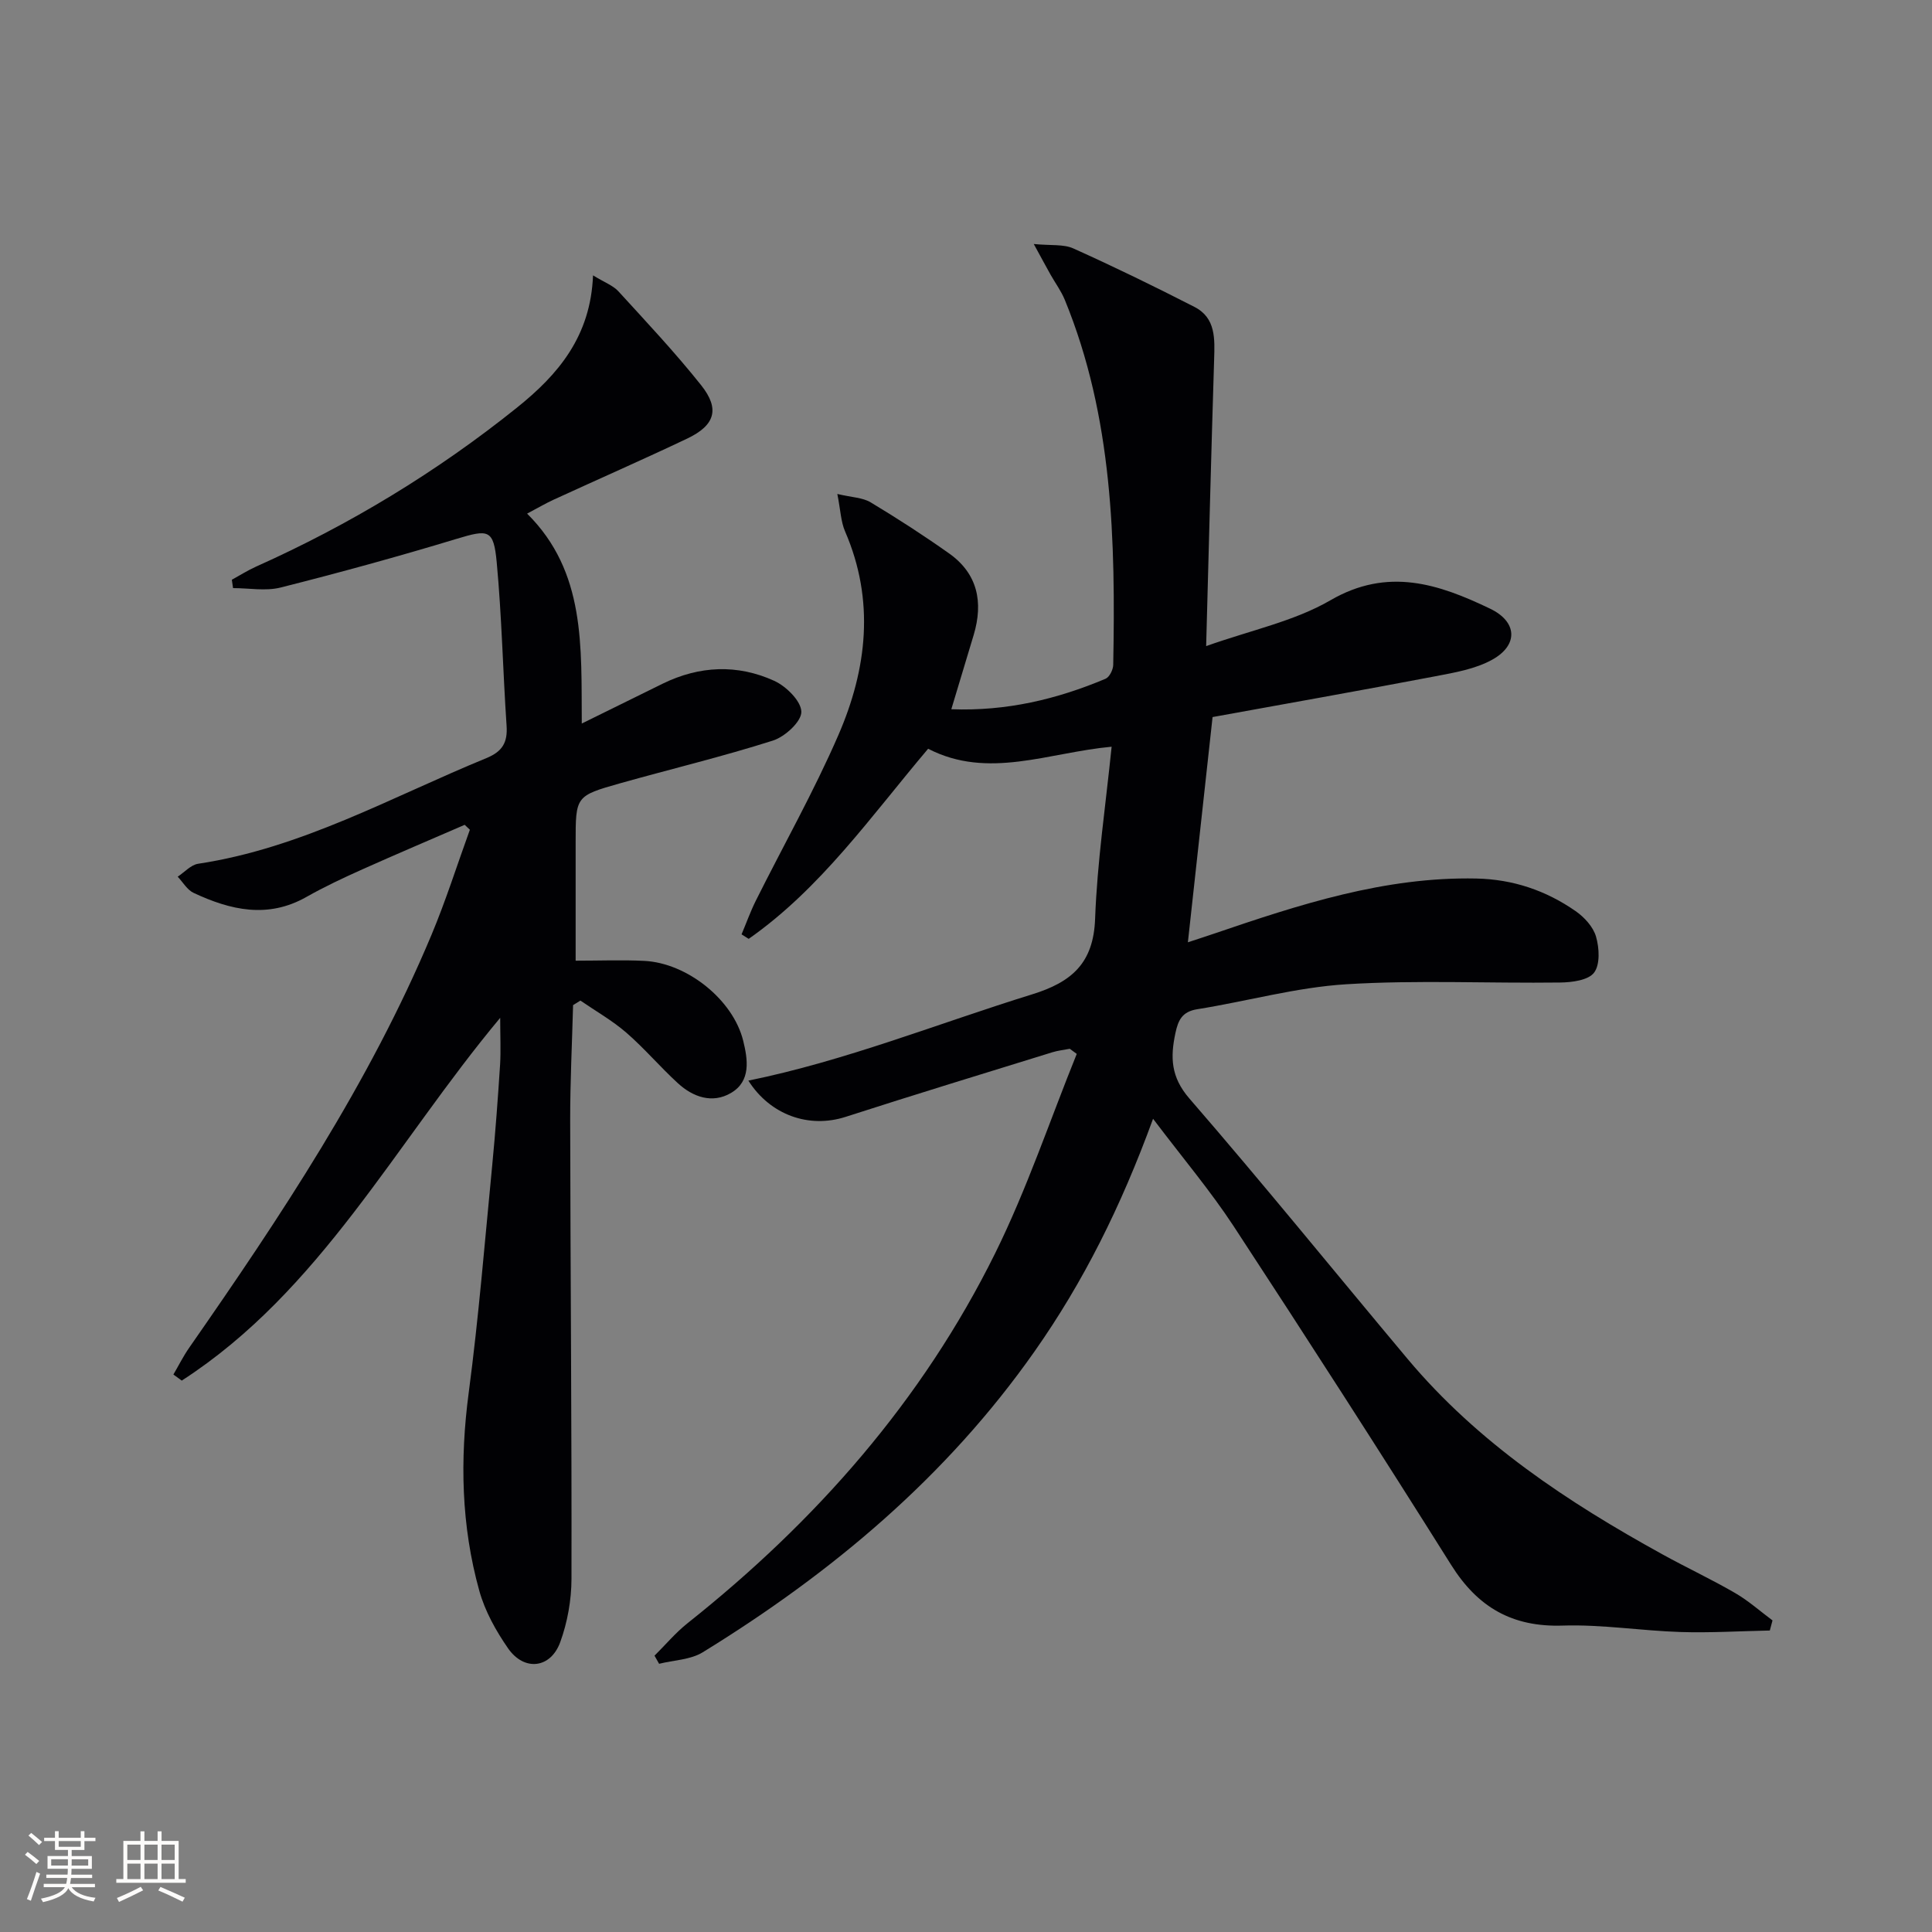
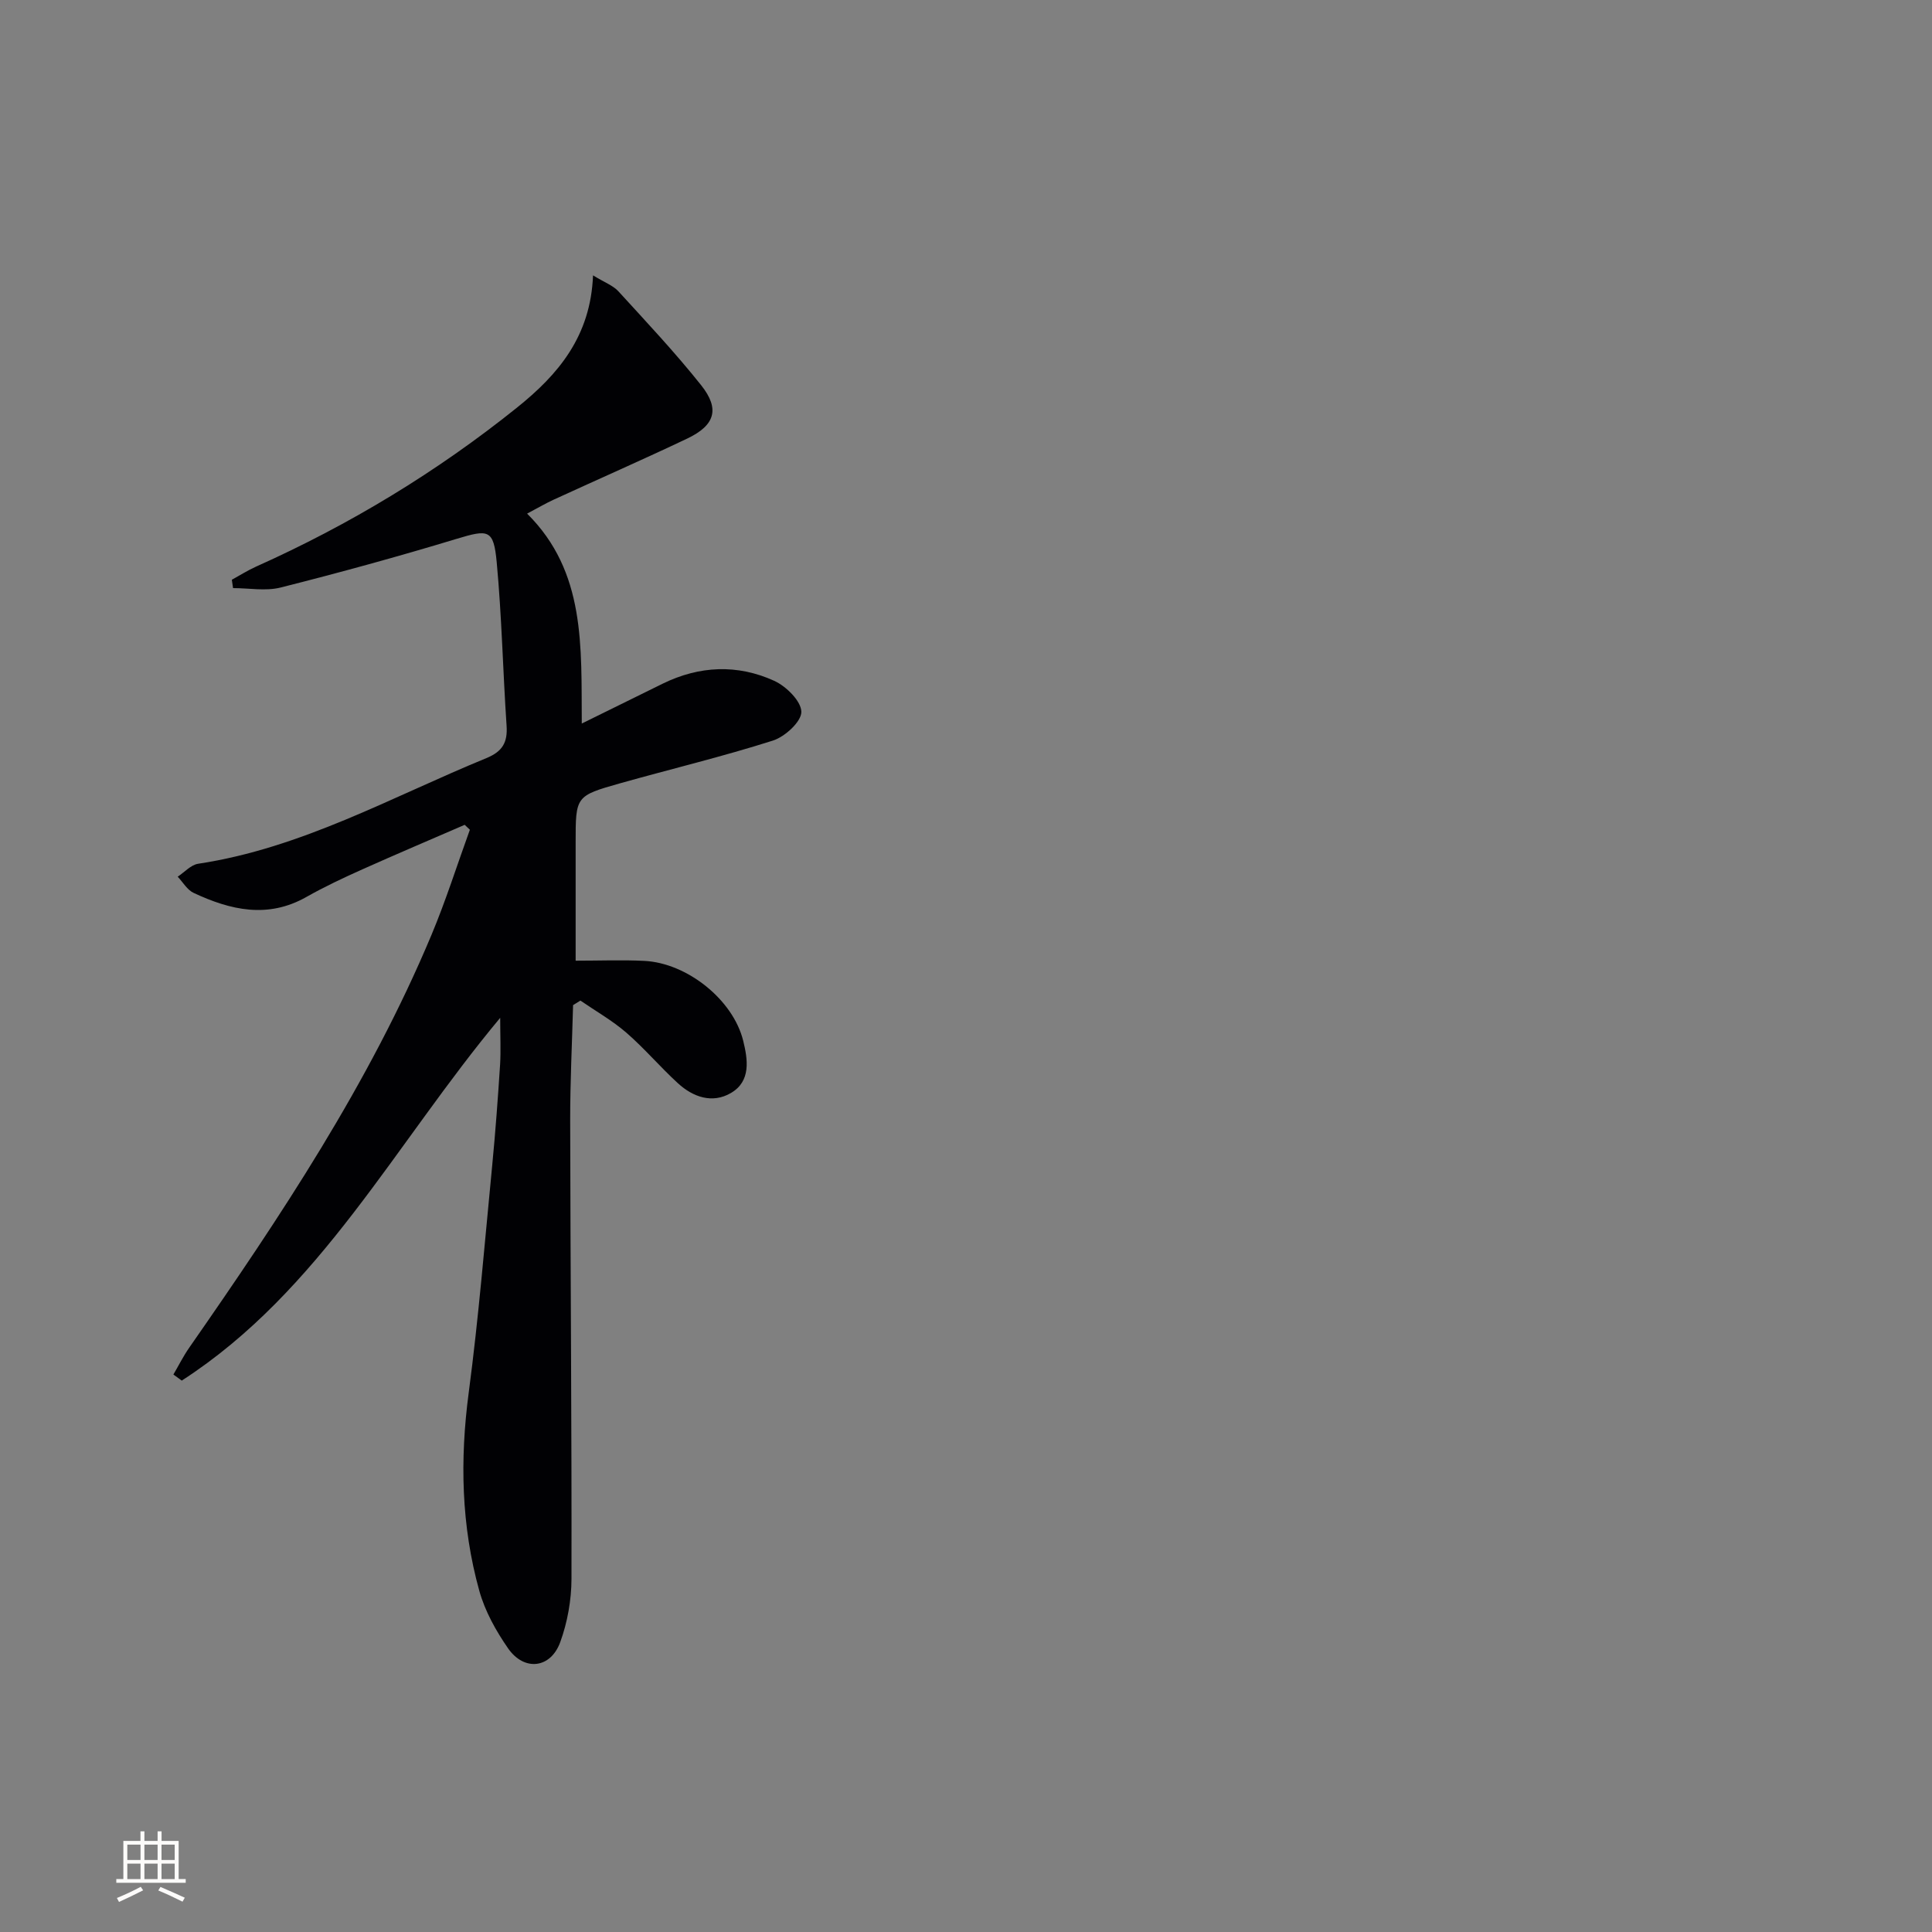
<svg xmlns="http://www.w3.org/2000/svg" enable-background="new 0 0 400 400" viewBox="0 0 400 400">
  <rect x="0" y="0" width="400" height="400" fill="#808080" stroke="none" />
-   <path d="m238.73 231.63c-6.66 18.24-14.44 33.8-24.54 48.17-18.22 25.94-41.93 45.83-68.7 62.29-2.54 1.56-6 1.62-9.03 2.38-.32-.56-.63-1.12-.95-1.68 2.27-2.25 4.36-4.75 6.85-6.73 26.56-21.09 48.58-46.07 63.66-76.55 6.58-13.3 11.33-27.51 16.91-41.31-.48-.35-.96-.71-1.44-1.06-1.2.23-2.44.36-3.61.72-14.28 4.42-28.57 8.78-42.79 13.37-7.56 2.44-15.59-.33-20.15-7.5 20.17-4.11 39.21-11.81 58.75-17.86 8.21-2.54 12.71-6.46 13.04-15.65.43-11.73 2.18-23.42 3.42-35.62-13.1 1.2-25.56 6.84-37.99.42-11.85 14.01-22.23 28.91-37.15 39.36-.49-.31-.99-.62-1.48-.93.98-2.32 1.83-4.71 2.95-6.96 5.71-11.44 12.03-22.62 17.11-34.33 5.92-13.65 7.57-27.83 1.38-42.12-.88-2.02-.94-4.39-1.61-7.77 3 .71 5.24.74 6.89 1.73 5.54 3.33 10.98 6.85 16.25 10.58 5.94 4.21 7.1 10.12 5.1 16.85-1.46 4.9-2.95 9.8-4.64 15.41 11.4.43 21.84-2.06 31.93-6.31.81-.34 1.57-1.87 1.59-2.87.48-25.69-.06-51.27-10.02-75.57-.75-1.83-1.96-3.47-2.94-5.2-.94-1.68-1.86-3.39-3.49-6.37 3.56.35 6.15 0 8.18.91 8.47 3.81 16.83 7.88 25.1 12.12 4.46 2.29 4.19 6.66 4.06 10.95-.6 19.26-1.09 38.52-1.65 59.27 9.29-3.31 18.24-5.14 25.73-9.49 11.9-6.91 22.41-3.37 33.06 1.74 5.65 2.71 5.88 7.53.46 10.55-3.48 1.94-7.75 2.67-11.77 3.44-15.59 2.97-31.23 5.74-46.15 8.45-1.78 16.23-3.4 31.06-5.11 46.63 1.91-.63 3.69-1.2 5.45-1.8 17.63-6.01 35.29-11.8 54.28-11.4 7.58.16 14.4 2.48 20.52 6.73 1.82 1.26 3.67 3.27 4.25 5.3.68 2.34.87 5.77-.4 7.45-1.19 1.58-4.57 2.02-7 2.05-14.78.19-29.6-.55-44.32.36-10.35.64-20.55 3.53-30.85 5.17-3.12.5-3.94 2.26-4.51 4.93-1.07 5-.97 9.09 2.87 13.53 15.37 17.74 30.15 35.99 45.23 53.98 14.59 17.39 33.16 29.64 52.8 40.46 4.95 2.73 10.09 5.13 14.98 7.97 2.75 1.59 5.17 3.76 7.74 5.67-.19.7-.37 1.39-.56 2.09-6.17.12-12.35.51-18.52.31-8.13-.26-16.26-1.59-24.36-1.33-10.47.34-17.6-3.8-23.1-12.57-14.78-23.53-29.82-46.9-45.04-70.14-4.79-7.3-10.48-14.03-16.67-22.22z" fill="#010104" />
  <path d="m103.56 210.73c-21.78 26.09-37.24 56.57-65.93 75.11-.58-.42-1.16-.84-1.73-1.26 1.09-1.86 2.05-3.8 3.28-5.56 18.92-27.18 37.27-54.71 50.14-85.43 2.99-7.13 5.32-14.52 7.96-21.8-.36-.34-.71-.68-1.07-1.02-7.05 3.06-14.13 6.06-21.14 9.2-3.95 1.77-7.88 3.61-11.64 5.74-8 4.53-15.72 2.72-23.33-.84-1.34-.62-2.22-2.21-3.31-3.36 1.41-.93 2.73-2.46 4.25-2.68 21.4-3.23 40.05-13.83 59.66-21.87 3.38-1.39 4.42-3.29 4.18-6.74-.76-11.26-.99-22.57-2.04-33.8-.64-6.89-1.71-6.85-8.36-4.84-12.04 3.65-24.18 6.98-36.38 10.06-3.09.78-6.55.12-9.85.12-.08-.58-.16-1.15-.25-1.73 1.68-.92 3.3-1.95 5.04-2.73 19.38-8.68 37.38-19.58 53.96-32.88 8.59-6.88 15.29-14.79 15.78-27.41 2.39 1.47 4.14 2.09 5.25 3.3 5.83 6.38 11.76 12.69 17.14 19.45 3.92 4.93 2.87 8.3-2.91 11.05-9.16 4.35-18.44 8.42-27.65 12.65-1.64.75-3.2 1.68-5.48 2.88 12.17 12.06 11.2 27.48 11.32 43.46 6.16-3.04 11.46-5.66 16.77-8.26 7.6-3.72 15.47-4.05 23.08-.58 2.48 1.13 5.59 4.21 5.61 6.42.02 2.03-3.4 5.16-5.89 5.95-10.42 3.32-21.08 5.87-31.62 8.84-9.24 2.61-9.22 2.69-9.22 12.27v24.46c4.99 0 9.61-.19 14.21.04 8.87.44 18.38 8.04 20.48 16.53.96 3.89 1.65 8.39-2.55 10.83-3.84 2.24-7.83.85-10.97-2.03-3.68-3.37-6.93-7.22-10.69-10.48-2.9-2.51-6.31-4.44-9.49-6.63-.51.31-1.01.63-1.52.94-.21 7.94-.61 15.88-.6 23.82.05 31.65.33 63.31.27 94.96-.01 4.39-.83 8.99-2.33 13.11-1.99 5.47-7.47 6.08-10.8 1.28-2.52-3.63-4.79-7.71-5.96-11.93-3.74-13.44-4.03-27.11-2.19-40.99 2.07-15.64 3.34-31.4 4.87-47.11.67-6.94 1.18-13.9 1.63-20.86.17-2.91.02-5.85.02-9.65z" fill="#010104" />
  <g fill="#fcfbfa">
-     <path d="m5.17 384 .55-.58c.85.61 1.65 1.24 2.4 1.87l-.59.64c-.83-.73-1.62-1.38-2.36-1.93m1.22 9.53-.82-.34c.71-1.76 1.37-3.64 1.98-5.63.24.13.5.25.76.36-.6 1.67-1.24 3.54-1.92 5.61m-.5-13.5.57-.54c.56.44 1.31 1.06 2.26 1.87l-.64.64c-.68-.66-1.41-1.32-2.19-1.97m3.25.46h2.24v-1.36h.77v1.36h4.57v-1.36h.76v1.36h2.28v.69h-2.28v1.84h-2.64v1.26h4.18v2.64h-4.21c0 .45-.02.86-.05 1.21h4.32v.69h-4.38c-.04.34-.1.75-.19 1.22h5.15v.69h-4.82c.87 1.19 2.51 1.92 4.93 2.19-.17.31-.3.57-.37.76-2.77-.49-4.52-1.41-5.26-2.76-.56 1.26-2.3 2.23-5.24 2.9-.12-.25-.26-.48-.43-.72 2.73-.55 4.38-1.34 4.96-2.38h-4.38v-.69h4.65c.1-.38.17-.79.21-1.22h-4.32v-.69h4.4c.03-.34.05-.75.05-1.21h-4.2v-2.64h4.23v-1.26h-2.69v-1.84h-2.24zm1.46 4.46v1.29h3.45c.01-.4.02-.57.01-.53v-.32-.45h-3.46zm1.55-2.59h4.57v-1.19h-4.57zm6.11 2.59h-3.42v.77c-.01.19-.01.37-.02.53h3.44z" />
    <path d="m32.63 379.16h.82v1.98h3.54v7.89h1.46v.78h-14.37v-.78h1.46v-7.89h3.54v-1.98h.82v1.98h2.73zm-3.49 11.48.5.73c-1.61.82-3.28 1.63-5 2.41-.13-.27-.28-.55-.44-.82 1.75-.72 3.4-1.49 4.94-2.32m-2.78-5.55h2.73v-3.18h-2.73zm0 3.95h2.73v-3.2h-2.73zm3.54-3.95h2.73v-3.18h-2.73zm0 3.95h2.73v-3.2h-2.73zm7.89 4.68c-1.84-.92-3.51-1.7-5.02-2.32l.45-.73c1.89.8 3.57 1.55 5.04 2.23zm-1.62-11.81h-2.73v3.18h2.73zm-2.73 7.13h2.73v-3.2h-2.73z" />
  </g>
</svg>